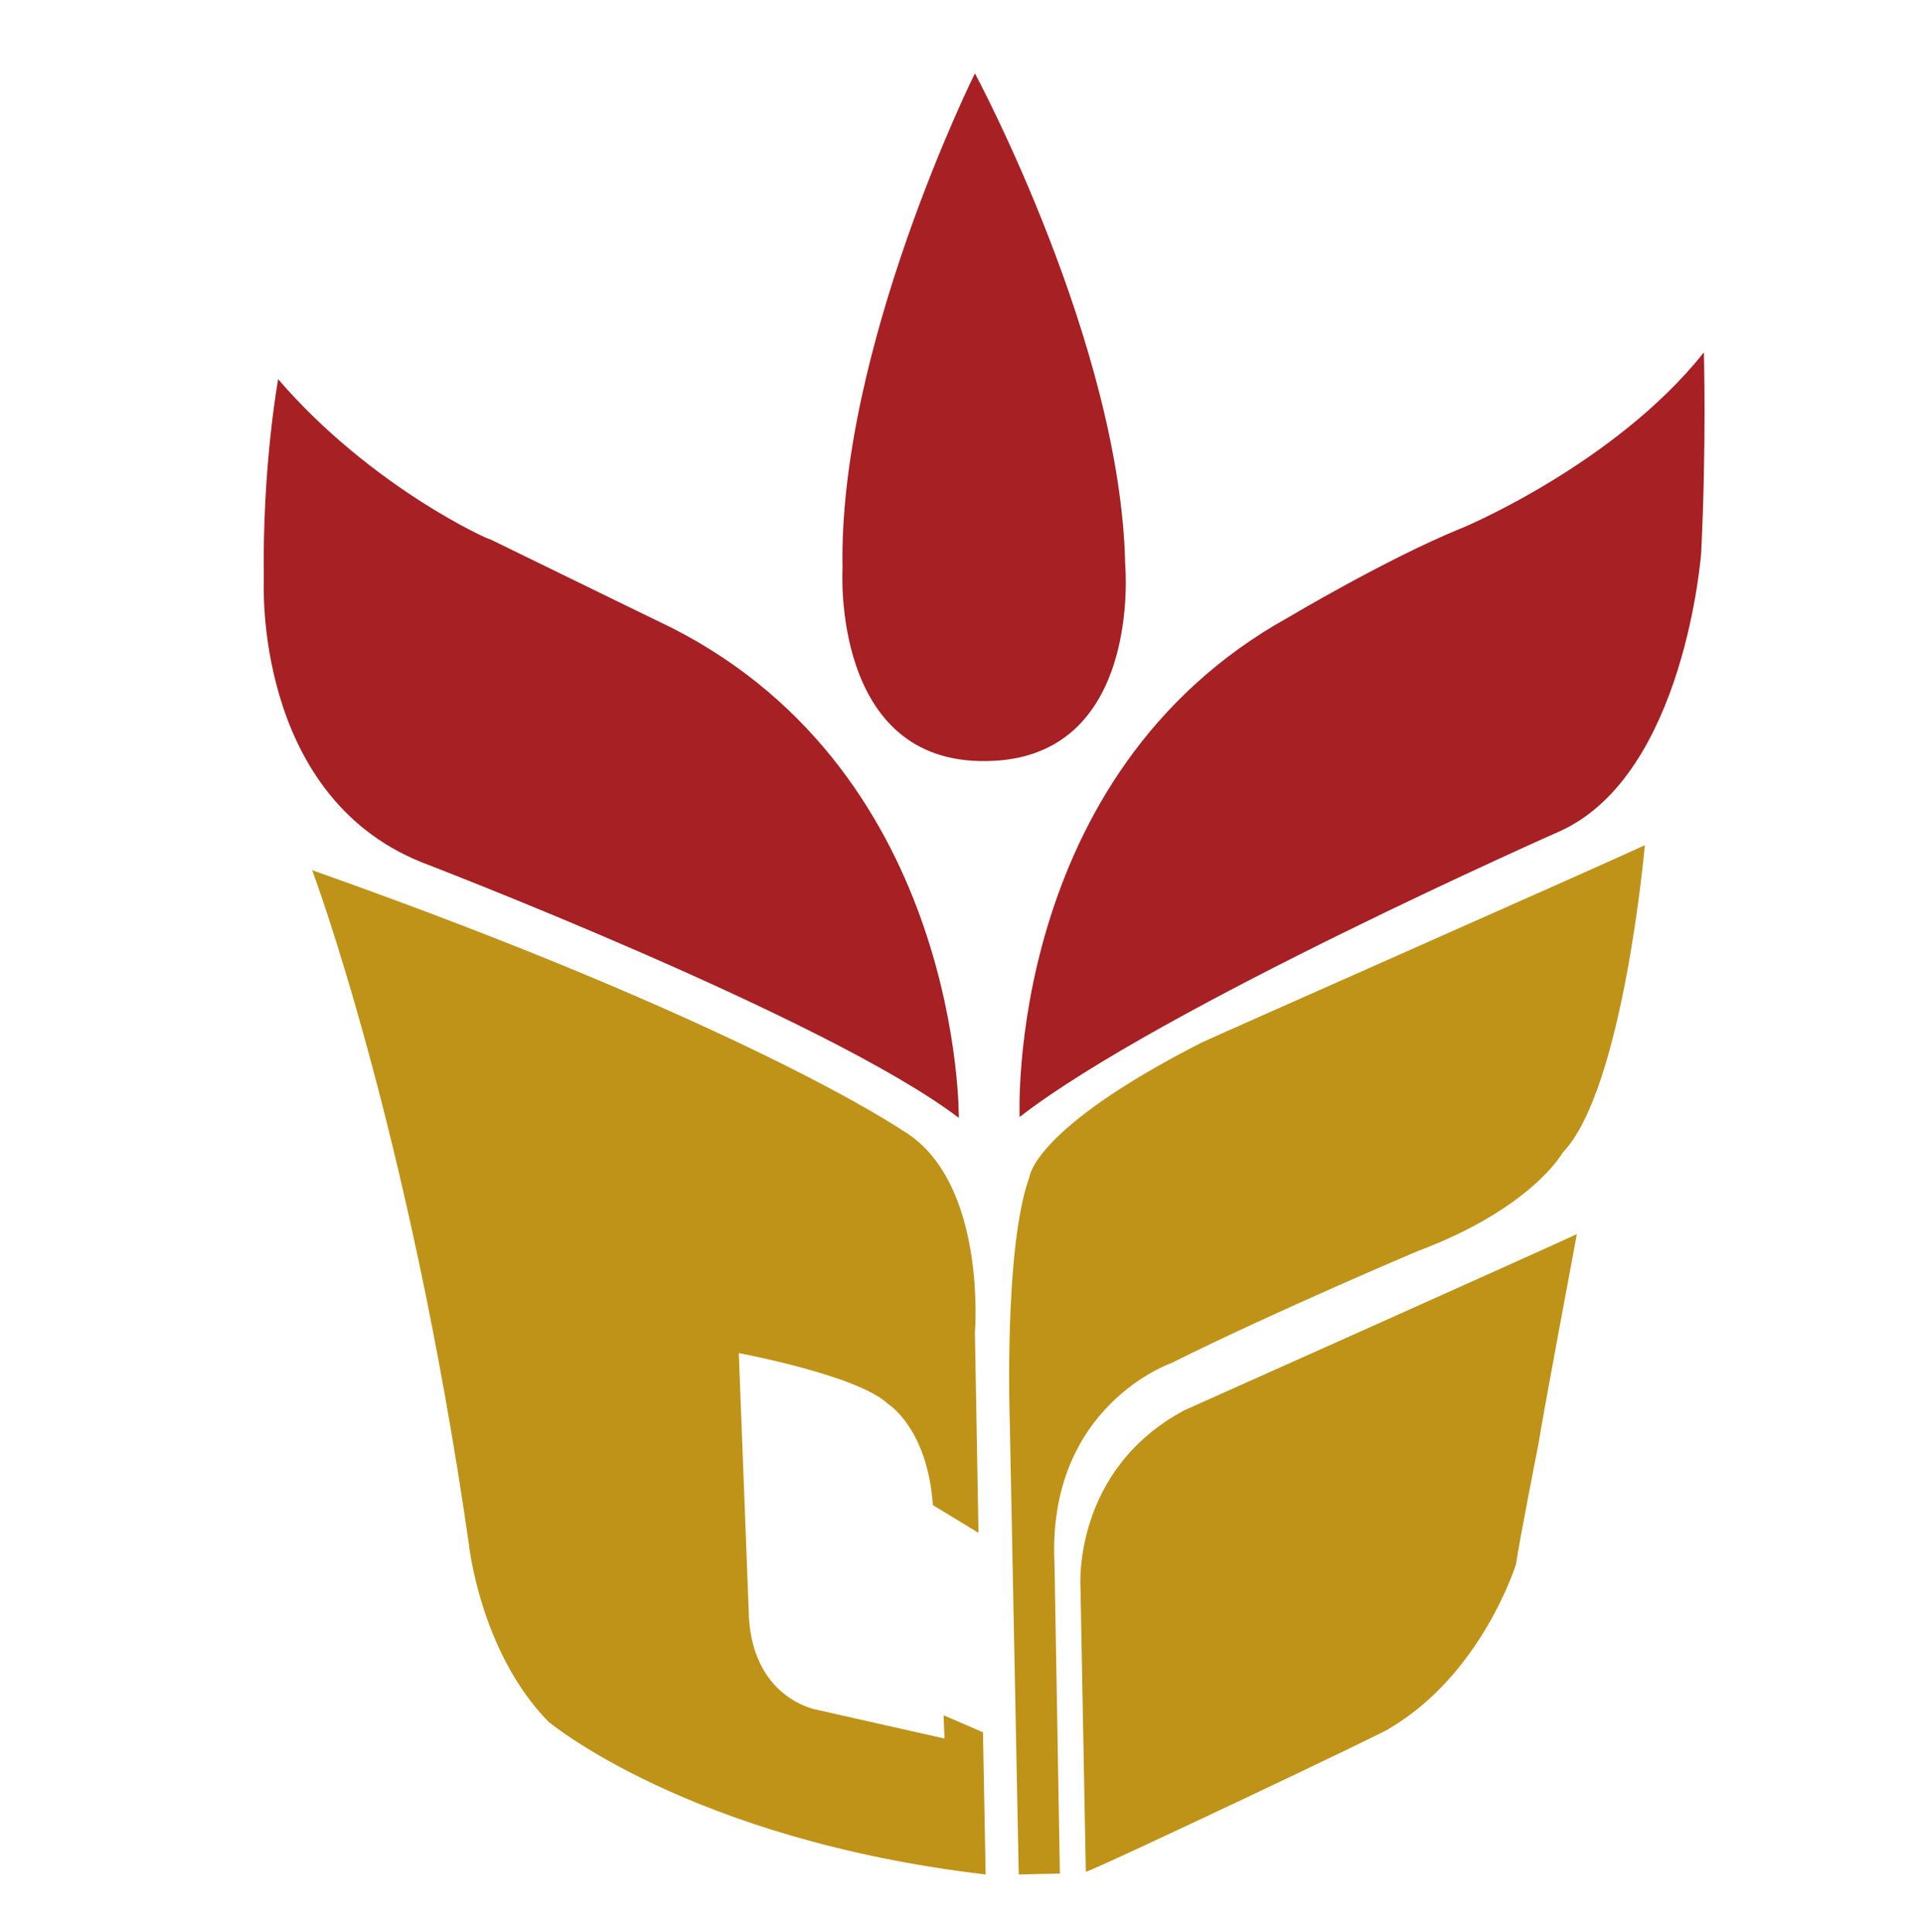
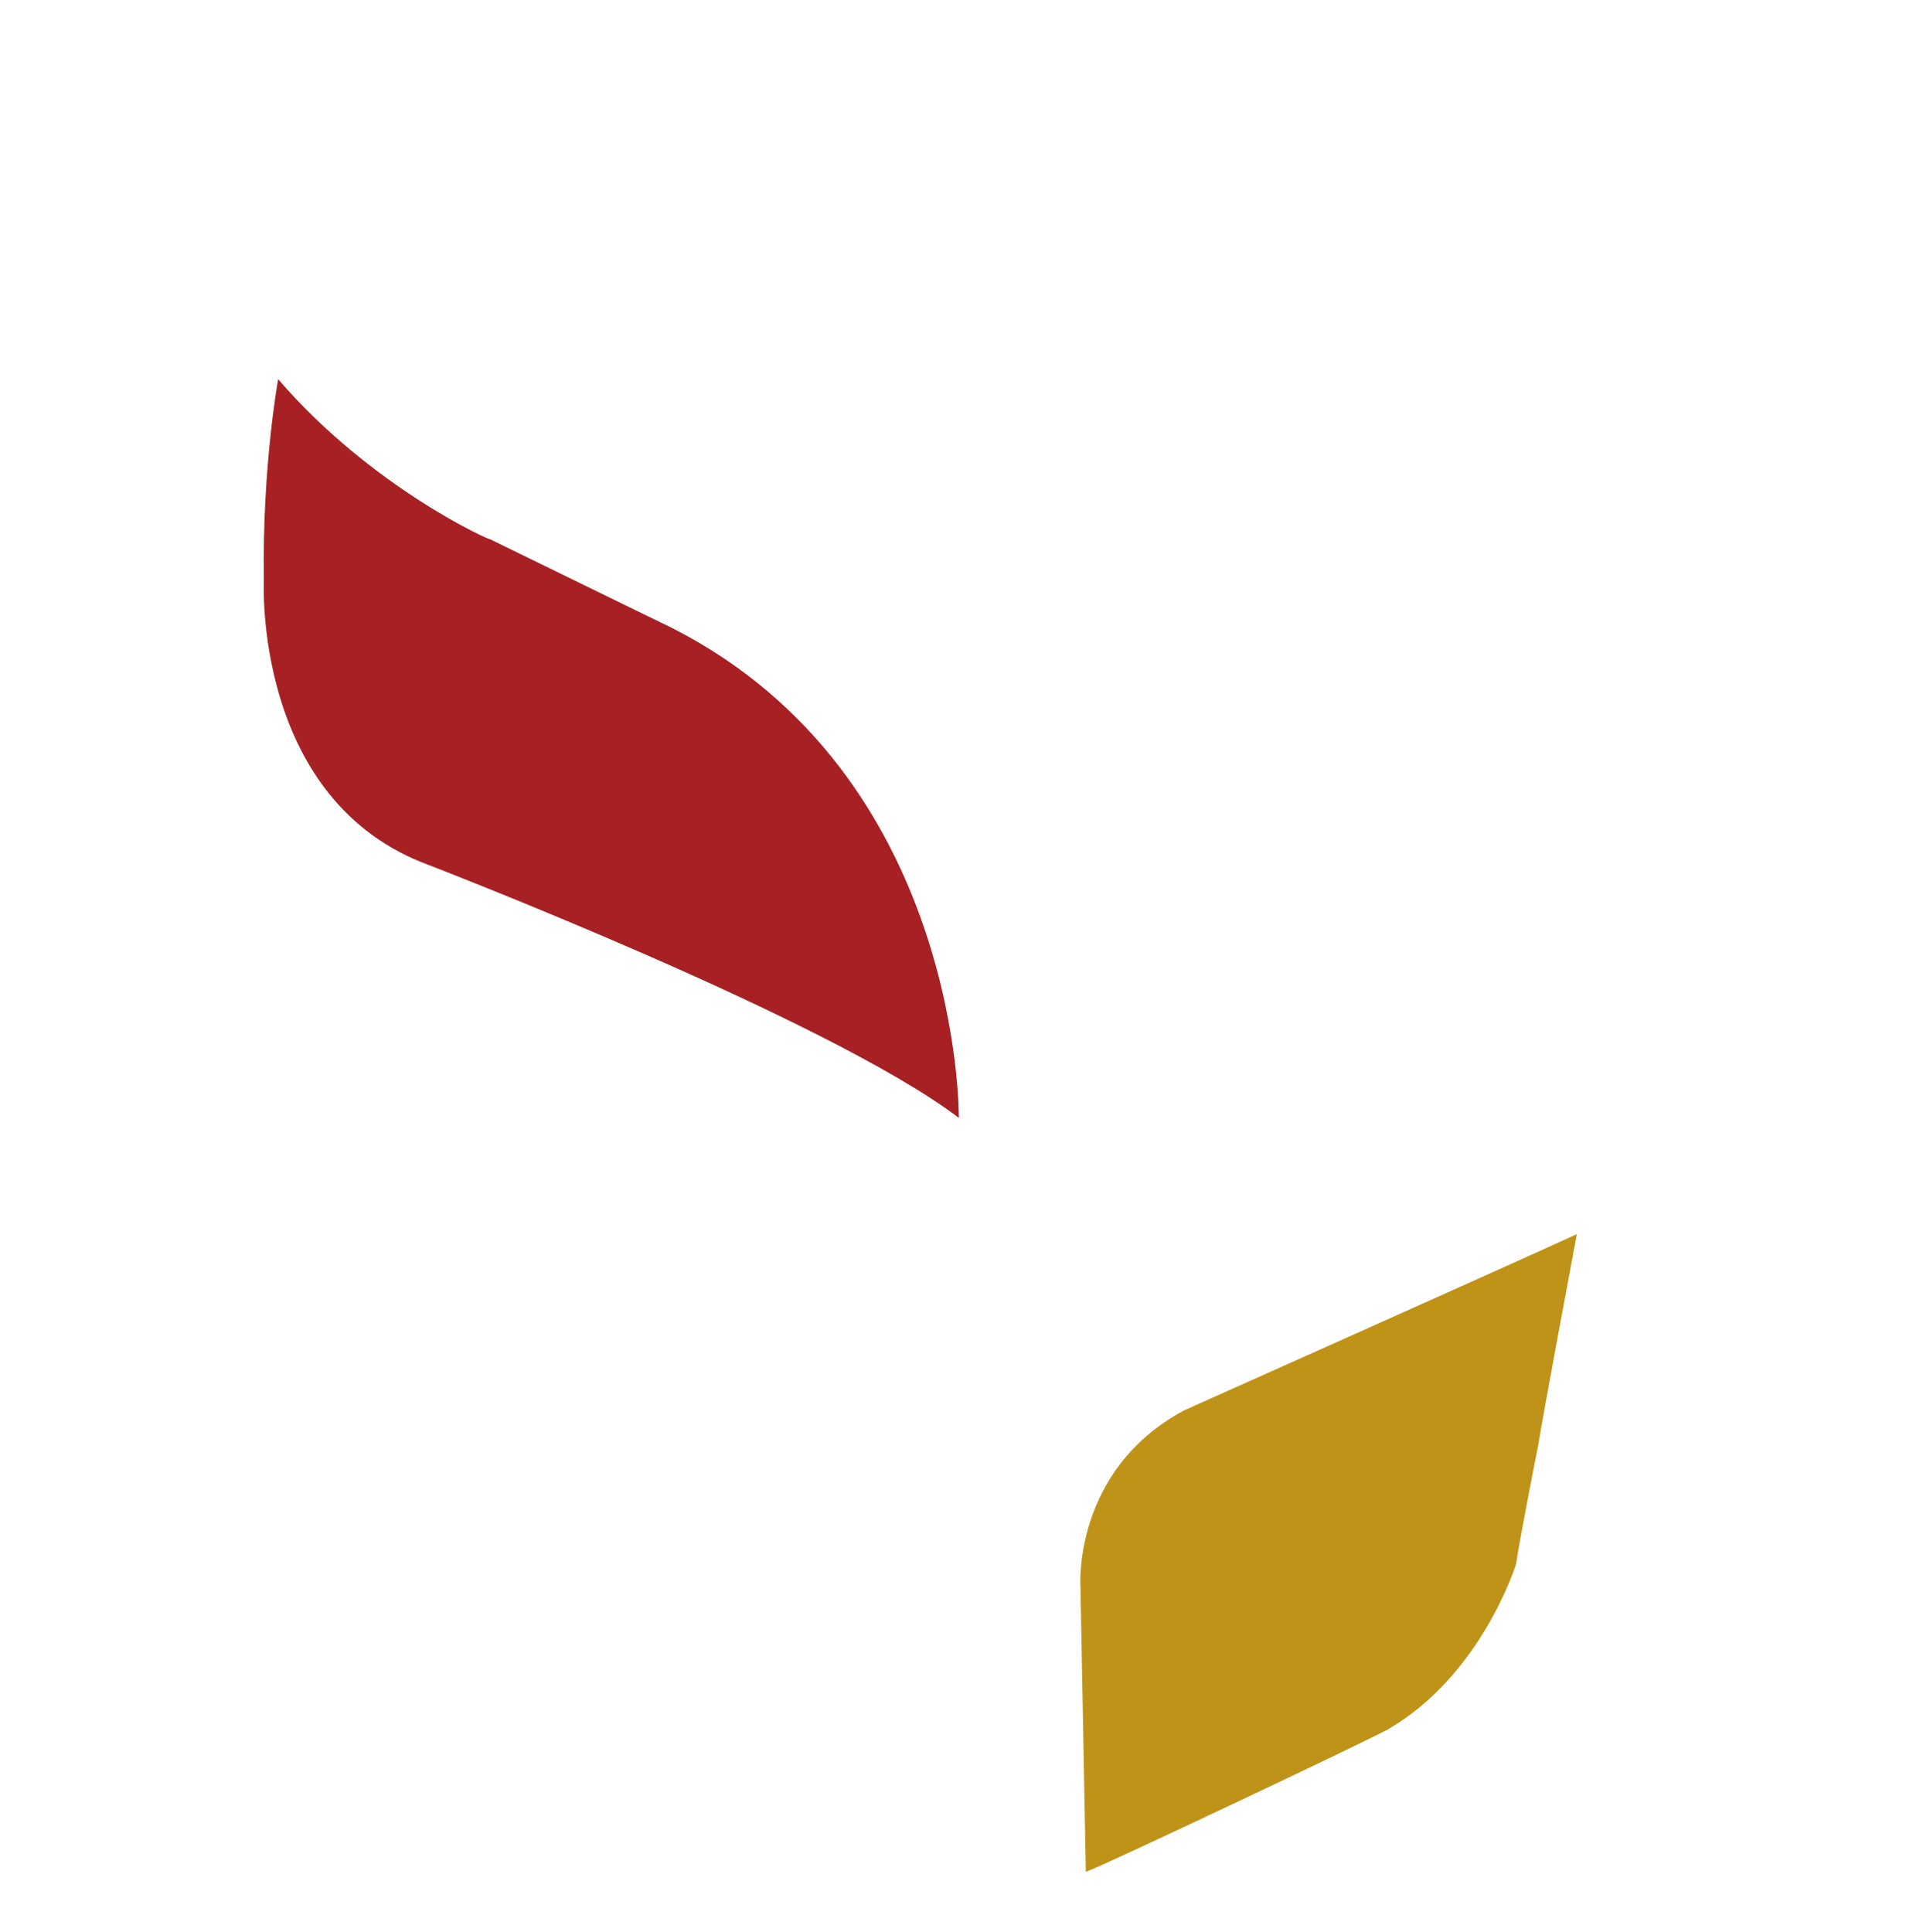
<svg xmlns="http://www.w3.org/2000/svg" version="1.1" id="图层_1" x="0px" y="0px" viewBox="0 0 215 216" style="enable-background:new 0 0 215 216;" xml:space="preserve">
  <style type="text/css">
	.st0{fill:#A62024;}
	.st1{fill:#BF9317;}
</style>
  <g>
    <g>
-       <path class="st0" d="M125.8,63.1C125.3,38.5,109,8.2,109,8.2S93.7,39,94.2,63.6c0,0-1.3,21.8,16.1,21.5    C127.8,84.9,125.8,63.1,125.8,63.1z" />
-     </g>
+       </g>
    <g>
      <path class="st0" d="M31.1,42.4c0,0-1.8,9.8-1.6,22.5c0,0-1.2,23.9,17.6,31.5c0,0,45.4,17.4,60.1,28.6c0,0,0.4-38.3-32.1-54.8    c0,0-6.6-3.2-20.3-9.9C54.9,60.5,41.5,54.5,31.1,42.4z" />
    </g>
    <g>
-       <path class="st0" d="M190.5,39.4c0,0,0.3,10.2-0.3,22.4c0,0-1.8,24.7-15.7,31.1c0,0-44.8,19.8-60.5,32c0,0-1.7-38.3,30.1-55.9    c0,0,10.9-6.5,19.2-9.9C163.4,59.1,180.6,51.9,190.5,39.4z" />
-     </g>
+       </g>
    <g>
-       <path class="st1" d="M109.4,171.4L109,149c0,0,1.4-17-8.1-22.6c0,0-17.4-11.9-66-29.1c0,0,10.8,28.7,17.5,75.2    c0,0,1.2,12.1,8.9,20c0,0,15.7,13.2,48.9,17.1l-0.3-15.9l-4.4-1.9l0.1,2.6l-14.2-3.2c0,0-7.6-1.2-7.7-11.3l-1.1-28.6    c0,0,13.4,2.5,16.7,5.7c0,0,4.4,2.7,5,11.3L109.4,171.4z" />
-     </g>
+       </g>
    <g>
-       <path class="st1" d="M183.9,94.5c0,0-2.4,27.4-9.2,34.4c0,0-3.4,6.2-16.2,11c0,0-16.1,6.8-27.5,12.5c0,0-14,4.8-13.1,22.5    l0.6,34.6l-4.6,0.1l-1-50.5c0,0-0.7-19.6,2.2-27.5c0,0,0.4-5.4,19.2-15C134.4,116.5,181.7,95.6,183.9,94.5z" />
-     </g>
+       </g>
    <g>
      <path class="st1" d="M121.4,209.3l-0.6-31.9c0,0-0.9-13,11.6-19.7c0,0,37.6-16.8,43.9-19.7c0,0-3.9,20.8-4.3,23.5    c0,0-2.1,10.6-2.5,13.4c0,0-3.8,12.3-14.2,18.4C155.3,193.5,122.4,209.1,121.4,209.3z" />
    </g>
  </g>
</svg>